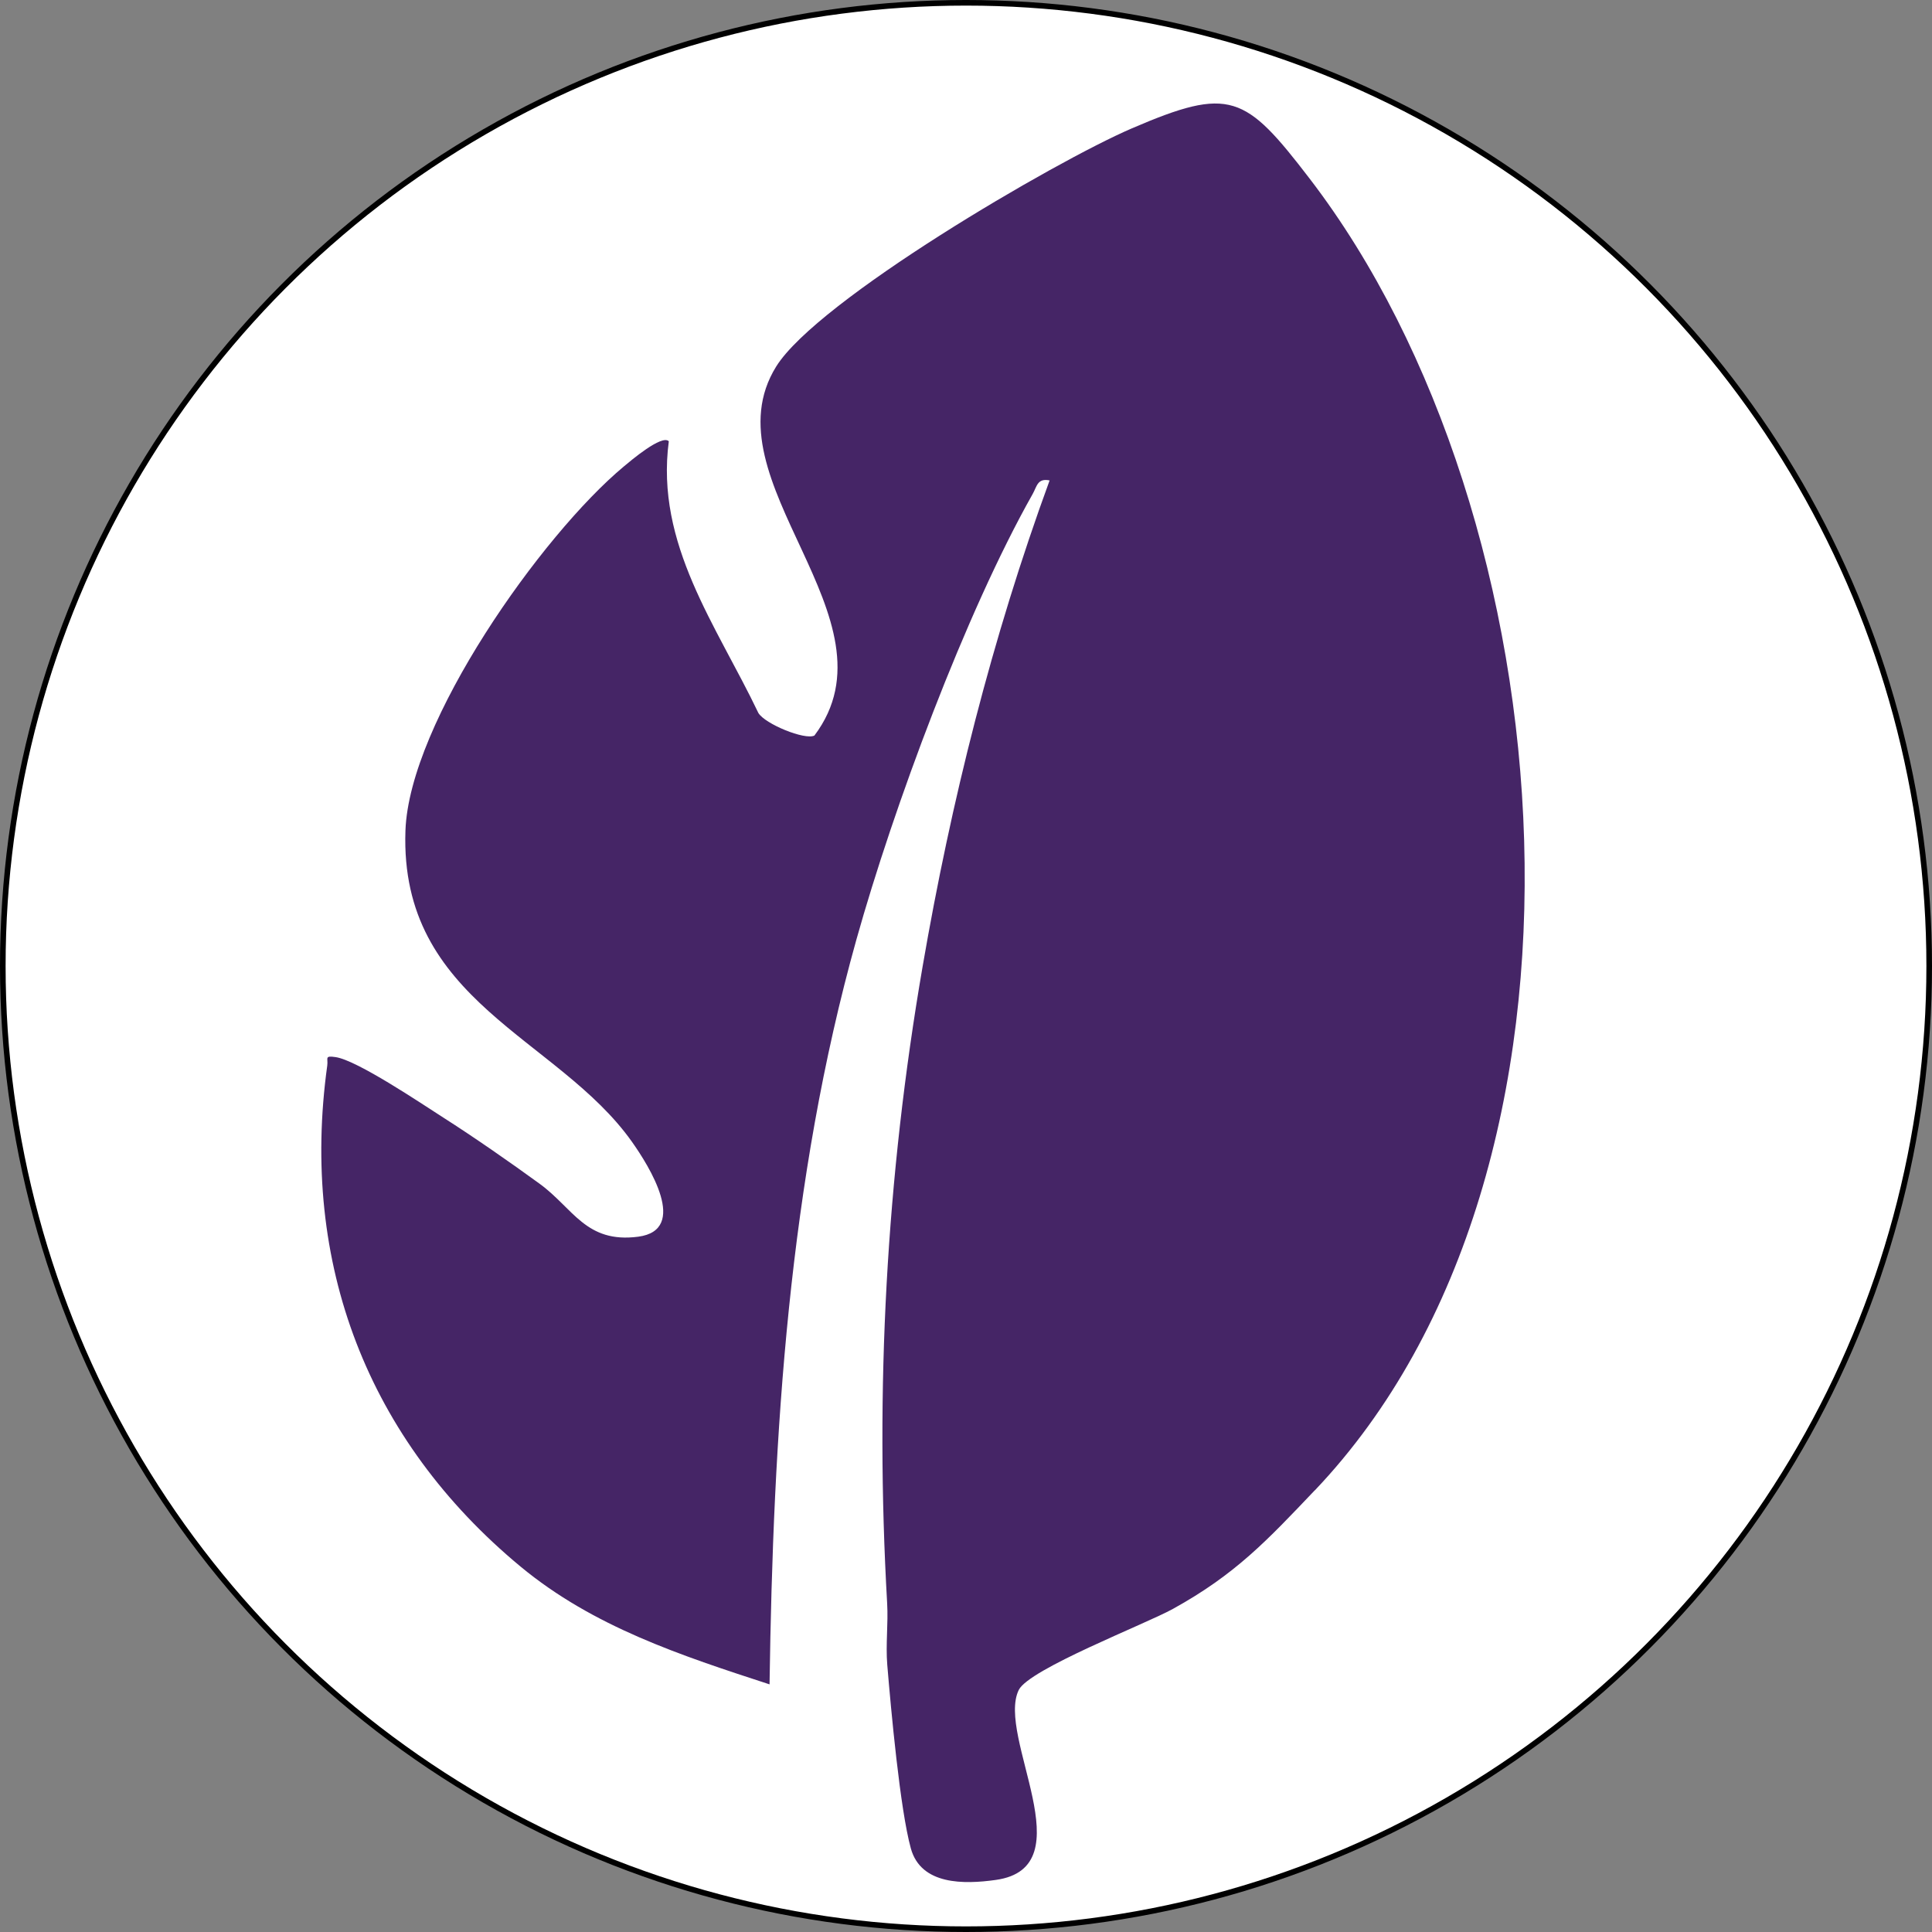
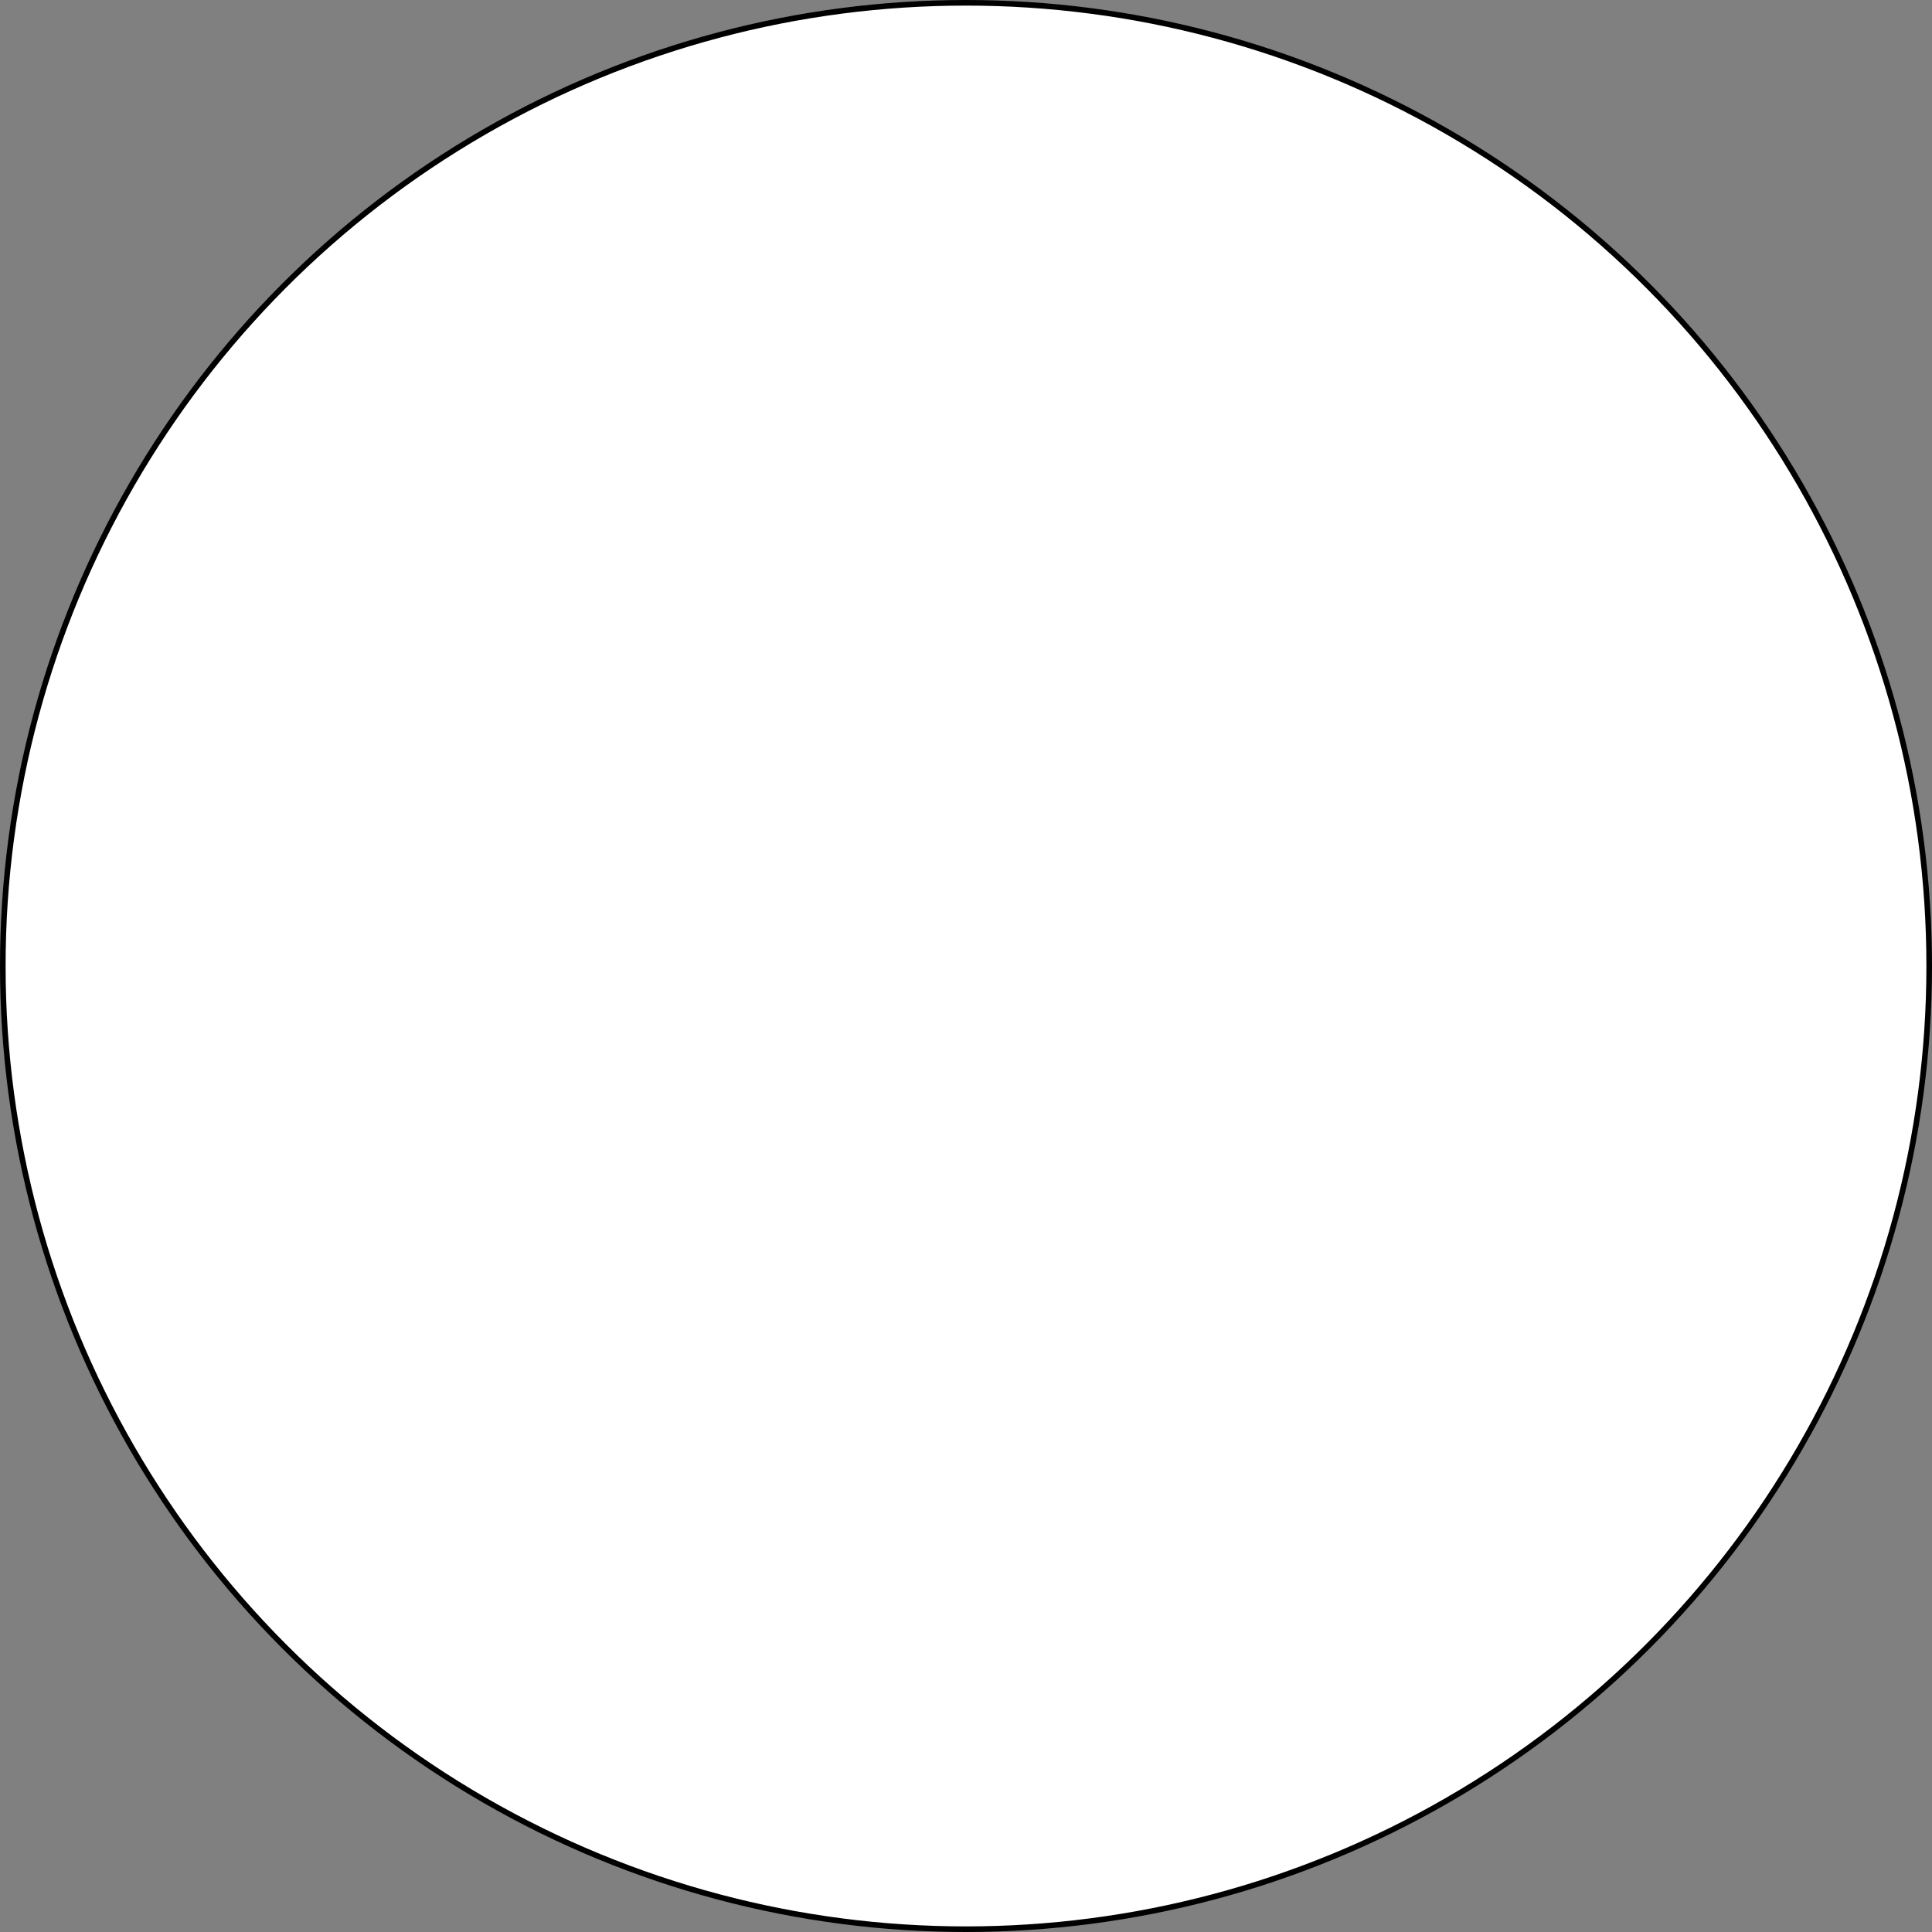
<svg xmlns="http://www.w3.org/2000/svg" id="Layer_2" data-name="Layer 2" viewBox="0 0 345 345">
  <rect x="0" y="0" width="345" height="345" fill="#808080" stroke="none" />
  <defs>
    <style>
      .cls-1 {
        fill: #fff;
        stroke: #000;
        stroke-miterlimit: 10;
      }

      .cls-2 {
        fill: #452566;
      }
    </style>
  </defs>
  <g id="Blue-Taka-Logo">
    <circle id="circle-background" class="cls-1" cx="172.5" cy="172.5" r="172" />
-     <path id="bluetaka-leaf" class="cls-2" d="M234.77,266.14c-8.52,8.96-14.14,14.99-25.33,21.17-4.88,2.7-25.69,10.74-27.52,14.47-4.05,8.29,11.99,31.66-4.09,33.92-5.66.8-13.37.94-15.18-5.63-1.93-6.99-3.55-24.84-4.21-32.79-.3-3.63.19-7.33-.02-10.98-2.18-38.2-.18-75.94,6.33-113.7,5.09-29.55,12.4-58.7,22.68-86.81-2.2-.45-2.26,1.09-3.04,2.45-11.97,21.2-24.85,55.95-31.46,79.54-12.1,43.22-14.87,88.23-15.51,133-15.79-5.15-31.46-10.26-44.46-21.03-27.31-22.63-39.42-54.17-34.52-89.48.18-1.31-.56-1.8,1.49-1.5,3.87.57,15.28,8.27,19.22,10.79,5.5,3.51,11.89,7.95,17.19,11.81,6.02,4.37,8.27,10.7,17.63,9.47,9.13-1.21,1.91-12.67-1.13-16.96-13.24-18.67-41.5-24.96-40.44-55.53.67-19.37,24.31-52.83,39.02-65.07,1.2-1,6.78-5.75,8.01-4.48-2.43,18.41,8.52,32.86,15.99,48.51,1.18,1.97,8.3,4.89,10.01,4.04,15.73-20.89-19.46-45.56-6.83-65.89,7.35-11.83,49.67-36.57,63.48-42.52,17.59-7.57,20.26-6.06,31.77,8.94,46.24,60.26,55.63,176.75.94,234.26Z" />
  </g>
</svg>